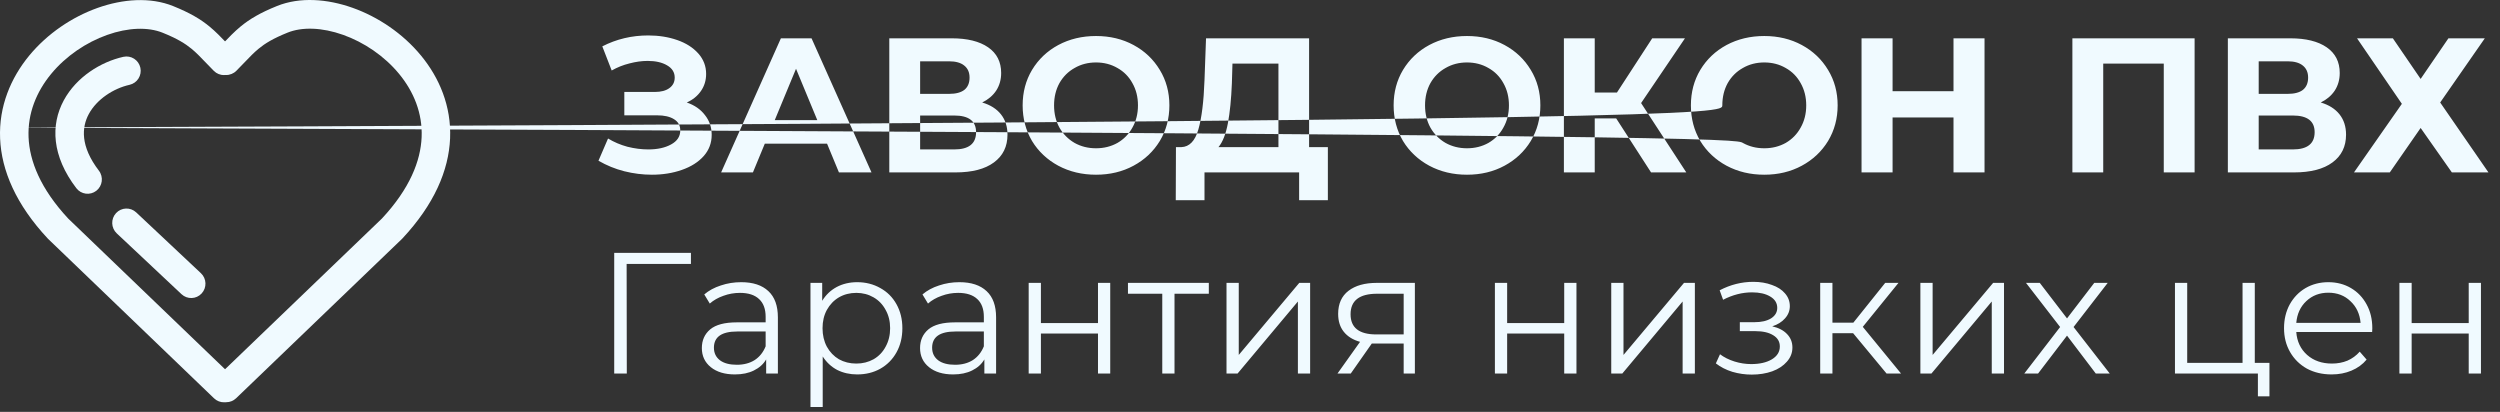
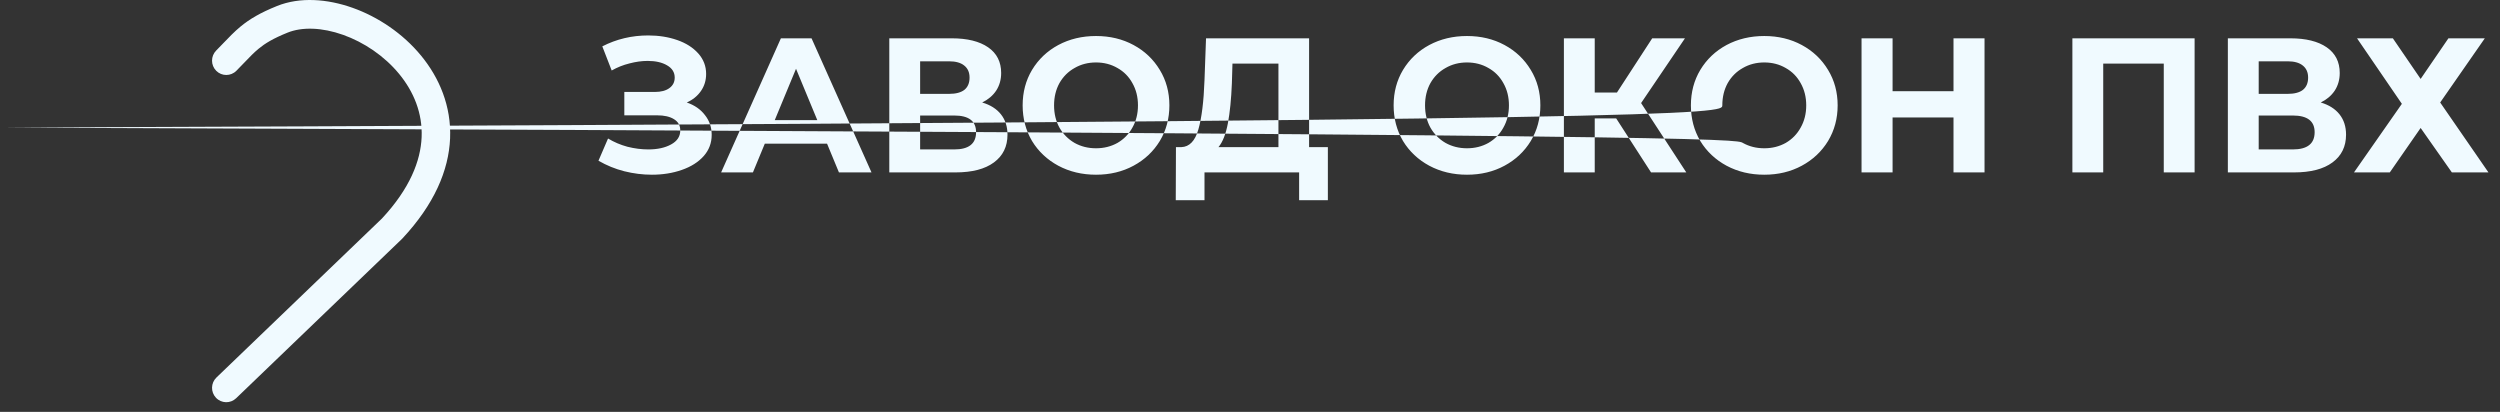
<svg xmlns="http://www.w3.org/2000/svg" width="261" height="43" viewBox="0 0 261 43" fill="none">
  <rect x="0" y="0" width="261" height="43" fill="#333333" stroke="none" />
  <path d="M71.7 10.7C72.513 10.98 73.147 11.42 73.6 12.02C74.067 12.607 74.3 13.293 74.3 14.08C74.3 14.933 74.02 15.673 73.46 16.3C72.9 16.927 72.14 17.407 71.18 17.74C70.233 18.073 69.193 18.24 68.06 18.24C67.1 18.24 66.14 18.12 65.18 17.88C64.233 17.64 63.333 17.273 62.48 16.78L63.48 14.46C64.093 14.833 64.767 15.12 65.5 15.32C66.247 15.507 66.973 15.6 67.68 15.6C68.64 15.6 69.433 15.427 70.06 15.08C70.7 14.733 71.02 14.247 71.02 13.62C71.02 13.1 70.8 12.707 70.36 12.44C69.933 12.173 69.347 12.04 68.6 12.04H65.18V9.6H68.36C69.013 9.6 69.52 9.467 69.88 9.2C70.253 8.933 70.44 8.567 70.44 8.1C70.44 7.553 70.173 7.127 69.64 6.82C69.12 6.513 68.447 6.36 67.62 6.36C67.007 6.36 66.373 6.447 65.72 6.62C65.067 6.78 64.447 7.027 63.86 7.36L62.88 4.84C64.36 4.08 65.96 3.7 67.68 3.7C68.773 3.7 69.78 3.86 70.7 4.18C71.62 4.5 72.353 4.967 72.9 5.58C73.447 6.193 73.72 6.907 73.72 7.72C73.72 8.387 73.54 8.98 73.18 9.5C72.82 10.02 72.327 10.42 71.7 10.7ZM86.345 15H79.845L78.605 18H75.285L81.525 4H84.725L90.985 18H87.585L86.345 15ZM85.325 12.54L83.105 7.18L80.885 12.54H85.325ZM102.542 10.7C103.395 10.953 104.048 11.367 104.502 11.94C104.955 12.513 105.182 13.22 105.182 14.06C105.182 15.3 104.708 16.267 103.762 16.96C102.828 17.653 101.488 18 99.742 18H92.842V4H99.362C100.988 4 102.255 4.313 103.162 4.94C104.068 5.567 104.522 6.46 104.522 7.62C104.522 8.313 104.348 8.927 104.002 9.46C103.655 9.98 103.168 10.393 102.542 10.7ZM96.062 9.8H99.082C99.788 9.8 100.322 9.66 100.682 9.38C101.042 9.087 101.222 8.66 101.222 8.1C101.222 7.553 101.035 7.133 100.662 6.84C100.302 6.547 99.775 6.4 99.082 6.4H96.062V9.8ZM99.622 15.6C101.142 15.6 101.902 15 101.902 13.8C101.902 12.64 101.142 12.06 99.622 12.06H96.062V15.6H99.622ZM114.424 18.24C112.971 18.24 111.657 17.927 110.484 17.3C109.324 16.673 108.411 15.813 107.744 14.72C107.091 13.613 106.764 12.373 106.764 11C106.764 9.627 107.091 8.393 107.744 7.3C108.411 6.193 109.324 5.327 110.484 4.7C111.657 4.073 112.971 3.76 114.424 3.76C115.877 3.76 117.184 4.073 118.344 4.7C119.504 5.327 120.417 6.193 121.084 7.3C121.751 8.393 122.084 9.627 122.084 11C122.084 12.373 121.751 13.613 121.084 14.72C120.417 15.813 119.504 16.673 118.344 17.3C117.184 17.927 115.877 18.24 114.424 18.24ZM114.424 15.48C115.251 15.48 115.997 15.293 116.664 14.92C117.331 14.533 117.851 14 118.224 13.32C118.611 12.64 118.804 11.867 118.804 11C118.804 10.133 118.611 9.36 118.224 8.68C117.851 8 117.331 7.473 116.664 7.1C115.997 6.713 115.251 6.52 114.424 6.52C113.597 6.52 112.851 6.713 112.184 7.1C111.517 7.473 110.991 8 110.604 8.68C110.231 9.36 110.044 10.133 110.044 11C110.044 11.867 110.231 12.64 110.604 13.32C110.991 14 111.517 14.533 112.184 14.92C112.851 15.293 113.597 15.48 114.424 15.48ZM138.629 15.36V20.9H135.629V18H125.749V20.9H122.749L122.769 15.36H123.329C124.169 15.333 124.763 14.72 125.109 13.52C125.456 12.32 125.669 10.607 125.749 8.38L125.909 4H136.669V15.36H138.629ZM128.609 8.68C128.543 10.347 128.403 11.747 128.189 12.88C127.976 14 127.649 14.827 127.209 15.36H133.469V6.64H128.669L128.609 8.68ZM153.154 18.24C151.701 18.24 150.388 17.927 149.214 17.3C148.054 16.673 147.141 15.813 146.474 14.72C145.821 13.613 145.494 12.373 145.494 11C145.494 9.627 145.821 8.393 146.474 7.3C147.141 6.193 148.054 5.327 149.214 4.7C150.388 4.073 151.701 3.76 153.154 3.76C154.608 3.76 155.914 4.073 157.074 4.7C158.234 5.327 159.148 6.193 159.814 7.3C160.481 8.393 160.814 9.627 160.814 11C160.814 12.373 160.481 13.613 159.814 14.72C159.148 15.813 158.234 16.673 157.074 17.3C155.914 17.927 154.608 18.24 153.154 18.24ZM153.154 15.48C153.981 15.48 154.728 15.293 155.394 14.92C156.061 14.533 156.581 14 156.954 13.32C157.341 12.64 157.534 11.867 157.534 11C157.534 10.133 157.341 9.36 156.954 8.68C156.581 8 156.061 7.473 155.394 7.1C154.728 6.713 153.981 6.52 153.154 6.52C152.328 6.52 151.581 6.713 150.914 7.1C150.248 7.473 149.721 8 149.334 8.68C148.961 9.36 148.774 10.133 148.774 11C148.774 11.867 148.961 12.64 149.334 13.32C149.721 14 150.248 14.533 150.914 14.92C151.581 15.293 152.328 15.48 153.154 15.48ZM168.73 12.36H166.49V18H163.27V4H166.49V9.66H168.81L172.49 4H175.91L171.33 10.76L176.05 18H172.37L168.73 12.36ZM184.19 18.24C182.736 18.24 181.423 17.927 180.25 17.3C179.09 16.673 178.176 15.813 177.51 14.72C176.856 13.613 176.53 12.373 176.53 11C176.53 9.627 176.856 8.393 177.51 7.3C178.176 6.193 179.09 5.327 180.25 4.7C181.423 4.073 182.736 3.76 184.19 3.76C185.643 3.76 186.95 4.073 188.11 4.7C189.27 5.327 190.183 6.193 190.85 7.3C191.516 8.393 191.85 9.627 191.85 11C191.85 12.373 191.516 13.613 190.85 14.72C190.183 15.813 189.27 16.673 188.11 17.3C186.95 17.927 185.643 18.24 184.19 18.24ZM184.19 15.48C185.016 15.48 185.763 15.293 186.43 14.92C187.096 14.533 187.616 14 187.99 13.32C188.376 12.64 188.57 11.867 188.57 11C188.57 10.133 188.376 9.36 187.99 8.68C187.616 8 187.096 7.473 186.43 7.1C185.763 6.713 185.016 6.52 184.19 6.52C183.363 6.52 182.616 6.713 181.95 7.1C181.283 7.473 180.756 8 180.37 8.68C179.996 9.36 179.81 10.133 179.81 11C179.81 11.867 179.996 12.642.37 13.32C180.756 14 181.283 14.533 181.95 14.92C182.616 15.293 183.363 15.48 184.19 15.48ZM207.185 4V18H203.945V12.26H197.585V18H194.345V4H197.585V9.52H203.945V4H207.185ZM229.117 4V18H225.897V6.64H219.577V18H216.357V4H229.117ZM242.288 10.7C243.141 10.953 243.794 11.367 244.248 11.94C244.701 12.513 244.928 13.22 244.928 14.06C244.928 15.3 244.454 16.267 243.508 16.96C242.574 17.653 241.234 18 239.488 18H232.588V4H239.108C240.734 4 242.001 4.313 242.908 4.94C243.814 5.567 244.268 6.46 244.268 7.62C244.268 8.313 244.094 8.927 243.748 9.46C243.401 9.98 242.914 10.393 242.288 10.7ZM235.808 9.8H238.828C239.534 9.8 240.068 9.66 240.428 9.38C240.788 9.087 240.968 8.66 240.968 8.1C240.968 7.553 240.781 7.133 240.408 6.84C240.048 6.547 239.521 6.4 238.828 6.4H235.808V9.8ZM239.368 15.6C240.888 15.6 241.648 15 241.648 13.8C241.648 12.64 240.888 12.06 239.368 12.06H235.808V15.6H239.368ZM249.815 4L252.715 8.24L255.615 4H259.415L254.755 10.7L259.795 18H255.975L252.715 13.36L249.495 18H245.755L250.755 10.84L246.075 4H249.815Z" fill="#F0FAFF" />
-   <path d="M72.134 27.552H65.42L65.438 39H64.124V26.4H72.134V27.552ZM77.377 29.46C78.613 29.46 79.561 29.772 80.221 30.396C80.881 31.008 81.211 31.92 81.211 33.132V39H79.987V37.524C79.699 38.016 79.273 38.4 78.709 38.676C78.157 38.952 77.497 39.09 76.729 39.09C75.673 39.09 74.833 38.838 74.209 38.334C73.585 37.83 73.273 37.164 73.273 36.336C73.273 35.532 73.561 34.884 74.137 34.392C74.725 33.9 75.655 33.654 76.927 33.654H79.933V33.078C79.933 32.262 79.705 31.644 79.249 31.224C78.793 30.792 78.127 30.576 77.251 30.576C76.651 30.576 76.075 30.678 75.523 30.882C74.971 31.074 74.497 31.344 74.101 31.692L73.525 30.738C74.005 30.33 74.581 30.018 75.253 29.802C75.925 29.574 76.633 29.46 77.377 29.46ZM76.927 38.082C77.647 38.082 78.265 37.92 78.781 37.596C79.297 37.26 79.681 36.78 79.933 36.156V34.608H76.963C75.343 34.608 74.533 35.172 74.533 36.3C74.533 36.852 74.743 37.29 75.163 37.614C75.583 37.926 76.171 38.082 76.927 38.082ZM89.491 29.46C90.379 29.46 91.183 29.664 91.903 30.072C92.623 30.468 93.187 31.032 93.595 31.764C94.003 32.496 94.207 33.33 94.207 34.266C94.207 35.214 94.003 36.054 93.595 36.786C93.187 37.518 92.623 38.088 91.903 38.496C91.195 38.892 90.391 39.09 89.491 39.09C88.723 39.09 88.027 38.934 87.403 38.622C86.791 38.298 86.287 37.83 85.891 37.218V42.492H84.613V29.532H85.837V31.404C86.221 30.78 86.725 30.3 87.349 29.964C87.985 29.628 88.699 29.46 89.491 29.46ZM89.401 37.956C90.061 37.956 90.661 37.806 91.201 37.506C91.741 37.194 92.161 36.756 92.461 36.192C92.773 35.628 92.929 34.986 92.929 34.266C92.929 33.546 92.773 32.91 92.461 32.358C92.161 31.794 91.741 31.356 91.201 31.044C90.661 30.732 90.061 30.576 89.401 30.576C88.729 30.576 88.123 30.732 87.583 31.044C87.055 31.356 86.635 31.794 86.323 32.358C86.023 32.91 85.873 33.546 85.873 34.266C85.873 34.986 86.023 35.628 86.323 36.192C86.635 36.756 87.055 37.194 87.583 37.506C88.123 37.806 88.729 37.956 89.401 37.956ZM100.158 29.46C101.394 29.46 102.342 29.772 103.002 30.396C103.662 31.008 103.992 31.92 103.992 33.132V39H102.768V37.524C102.48 38.016 102.054 38.4 101.49 38.676C100.938 38.952 100.278 39.09 99.51 39.09C98.454 39.09 97.614 38.838 96.99 38.334C96.366 37.83 96.054 37.164 96.054 36.336C96.054 35.532 96.342 34.884 96.918 34.392C97.506 33.9 98.436 33.654 99.708 33.654H102.714V33.078C102.714 32.262 102.486 31.644 102.03 31.224C101.574 30.792 100.908 30.576 100.032 30.576C99.432 30.576 98.856 30.678 98.304 30.882C97.752 31.074 97.278 31.344 96.882 31.692L96.306 30.738C96.786 30.33 97.362 30.018 98.034 29.802C98.706 29.574 99.414 29.46 100.158 29.46ZM99.708 38.082C100.428 38.082 101.046 37.92 101.562 37.596C102.078 37.26 102.462 36.78 102.714 36.156V34.608H99.744C98.124 34.608 97.314 35.172 97.314 36.3C97.314 36.852 97.524 37.29 97.944 37.614C98.364 37.926 98.952 38.082 99.708 38.082ZM107.394 29.532H108.672V33.726H114.63V29.532H115.908V39H114.63V34.824H108.672V39H107.394V29.532ZM126.201 30.666H122.619V39H121.341V30.666H117.759V29.532H126.201V30.666ZM128.048 29.532H129.326V37.056L135.644 29.532H136.778V39H135.5V31.476L129.2 39H128.048V29.532ZM147.713 29.532V39H146.543V35.868H143.573H143.213L141.017 39H139.631L141.989 35.688C141.257 35.484 140.693 35.136 140.297 34.644C139.901 34.152 139.703 33.528 139.703 32.772C139.703 31.716 140.063 30.912 140.783 30.36C141.503 29.808 142.487 29.532 143.735 29.532H147.713ZM140.999 32.808C140.999 34.212 141.893 34.914 143.681 34.914H146.543V30.666H143.771C141.923 30.666 140.999 31.38 140.999 32.808ZM156.068 29.532H157.346V33.726H163.304V29.532H164.582V39H163.304V34.824H157.346V39H156.068V29.532ZM168.214 29.532H169.492V37.056L175.81 29.532H176.944V39H175.666V31.476L169.366 39H168.214V29.532ZM185.022 34.068C185.694 34.224 186.21 34.494 186.57 34.878C186.942 35.262 187.128 35.73 187.128 36.282C187.128 36.834 186.936 37.326 186.552 37.758C186.18 38.19 185.67 38.526 185.022 38.766C184.374 38.994 183.66 39.108 182.88 39.108C182.196 39.108 181.524 39.012 180.864 38.82C180.204 38.616 179.628 38.322 179.136 37.938L179.568 36.984C180 37.308 180.504 37.56 181.08 37.74C181.656 37.92 182.238 38.01 182.826 38.01C183.702 38.01 184.416 37.848 184.968 37.524C185.532 37.188 185.814 36.738 185.814 36.174C185.814 35.67 185.586 35.28 185.13 35.004C184.674 34.716 184.05 34.572 183.258 34.572H181.638V33.636H183.186C183.894 33.636 184.464 33.504 184.896 33.24C185.328 32.964 185.544 32.598 185.544 32.142C185.544 31.638 185.298 31.242 184.806 30.954C184.326 30.666 183.696 30.522 182.916 30.522C181.896 30.522 180.888 30.78 179.892 31.296L179.532 30.306C180.66 29.718 181.83 29.424 183.042 29.424C183.762 29.424 184.41 29.532 184.986 29.748C185.574 29.952 186.03 30.246 186.354 30.63C186.69 31.014 186.858 31.458 186.858 31.962C186.858 32.442 186.69 32.868 186.354 33.24C186.03 33.612 185.586 33.888 185.022 34.068ZM193.467 34.788H191.307V39H190.029V29.532H191.307V33.69H193.485L196.815 29.532H198.201L194.475 34.122L198.471 39H196.959L193.467 34.788ZM200.488 29.532H201.766V37.056L208.084 29.532H209.218V39H207.94V31.476L201.64 39H200.488V29.532ZM218.803 39L215.797 35.04L212.773 39H211.333L215.077 34.14L211.513 29.532H212.953L215.797 33.24L218.641 29.532H220.045L216.481 34.14L220.261 39H218.803ZM236.93 37.884V41.376H235.724V39H227.066V29.532H228.344V37.884H234.122V29.532H235.4V37.884H236.93ZM247.651 34.662H239.731C239.803 35.646 240.181 36.444 240.865 37.056C241.549 37.656 242.413 37.956 243.457 37.956C244.045 37.956 244.585 37.854 245.077 37.65C245.569 37.434 245.995 37.122 246.355 36.714L247.075 37.542C246.655 38.046 246.127 38.43 245.491 38.694C244.867 38.958 244.177 39.09 243.421 39.09C242.449 39.09 241.585 38.886 240.829 38.478C240.085 38.058 239.503 37.482 239.083 36.75C238.663 36.018 238.453 35.19 238.453 34.266C238.453 33.342 238.651 32.514 239.047 31.782C239.455 31.05 240.007 30.48 240.703 30.072C241.411 29.664 242.203 29.46 243.079 29.46C243.955 29.46 244.741 29.664 245.437 30.072C246.133 30.48 246.679 31.05 247.075 31.782C247.471 32.502 247.669 33.33 247.669 34.266L247.651 34.662ZM243.079 30.558C242.167 30.558 241.399 30.852 240.775 31.44C240.163 32.016 239.815 32.772 239.731 33.708H246.445C246.361 32.772 246.007 32.016 245.383 31.44C244.771 30.852 244.003 30.558 243.079 30.558ZM250.498 29.532H251.776V33.726H257.734V29.532H259.012V39H257.734V34.824H251.776V39H250.498V29.532Z" fill="#F0FAFF" />
-   <path fill-rule="evenodd" clip-rule="evenodd" d="M10.192 0.824C12.823 -0.111 15.686 -0.328 18.076 0.635C19.817 1.337 20.934 1.995 21.889 2.784C22.521 3.305 23.096 3.904 23.693 4.527C23.933 4.776 24.176 5.029 24.428 5.283C25.008 5.868 25.008 6.815 24.427 7.4C23.846 7.984 22.905 7.984 22.324 7.399C21.972 7.045 21.68 6.74 21.42 6.469C20.891 5.917 20.497 5.506 20.003 5.098C19.338 4.55 18.504 4.032 16.971 3.414C15.461 2.806 13.382 2.865 11.183 3.647C9.005 4.421 6.877 5.849 5.335 7.722C3.802 9.584 2.879 11.841 2.982 14.327C3.084 16.802 4.211 19.695 7.126 22.823L24.402 39.421C24.996 39.992 25.018 40.939 24.451 41.537C23.884 42.135 22.943 42.157 22.349 41.586L5.015 24.933L4.987 24.904C1.681 21.368 0.149 17.809 0.01 14.452C-0.128 11.098 1.13 8.137 3.045 5.811C4.952 3.496 7.54 1.767 10.192 0.824Z" fill="#F0FAFF" />
  <path fill-rule="evenodd" clip-rule="evenodd" d="M36.808 0.815C34.177 -0.12 31.314 -0.338 28.924 0.625C27.183 1.327 26.066 1.986 25.111 2.774C24.479 3.296 23.904 3.894 23.307 4.517C23.067 4.766 22.824 5.02 22.572 5.273C21.992 5.858 21.992 6.806 22.573 7.39C23.154 7.974 24.095 7.974 24.676 7.39C25.028 7.035 25.32 6.73 25.58 6.46C26.109 5.908 26.503 5.496 26.997 5.089C27.662 4.54 28.496 4.022 30.029 3.404C31.539 2.796 33.618 2.856 35.817 3.637C37.995 4.411 40.123 5.839 41.665 7.712C43.199 9.574 44.121 11.831 44.018 14.317C43.916 16.792 42.789 19.686 39.874 22.813L22.598 39.411C22.004 39.982 21.982 40.929 22.549 41.527C23.116 42.125 24.057 42.147 24.651 41.577L41.986 24.923L42.013 24.894C45.319 21.358 46.851 17.8 46.99 14.442C47.128 11.088 45.87 8.127 43.955 5.801C42.048 3.486 39.46 1.757 36.808 0.815Z" fill="#F0FAFF" />
-   <path fill-rule="evenodd" clip-rule="evenodd" d="M14.654 7.069C14.832 7.876 14.327 8.675 13.525 8.855C11.831 9.234 10.097 10.374 9.271 11.906C8.523 13.294 8.375 15.268 10.326 17.82C10.826 18.475 10.705 19.415 10.054 19.919C9.403 20.423 8.469 20.3 7.968 19.645C5.413 16.301 5.265 13.059 6.657 10.478C7.972 8.041 10.519 6.461 12.88 5.932C13.682 5.753 14.476 6.262 14.654 7.069Z" fill="#F0FAFF" />
-   <path fill-rule="evenodd" clip-rule="evenodd" d="M12.117 22.247C12.677 21.643 13.618 21.61 14.219 22.174L20.978 28.524C21.578 29.088 21.611 30.035 21.05 30.639C20.49 31.244 19.549 31.276 18.948 30.712L12.189 24.363C11.589 23.798 11.556 22.851 12.117 22.247Z" fill="#F0FAFF" />
</svg>